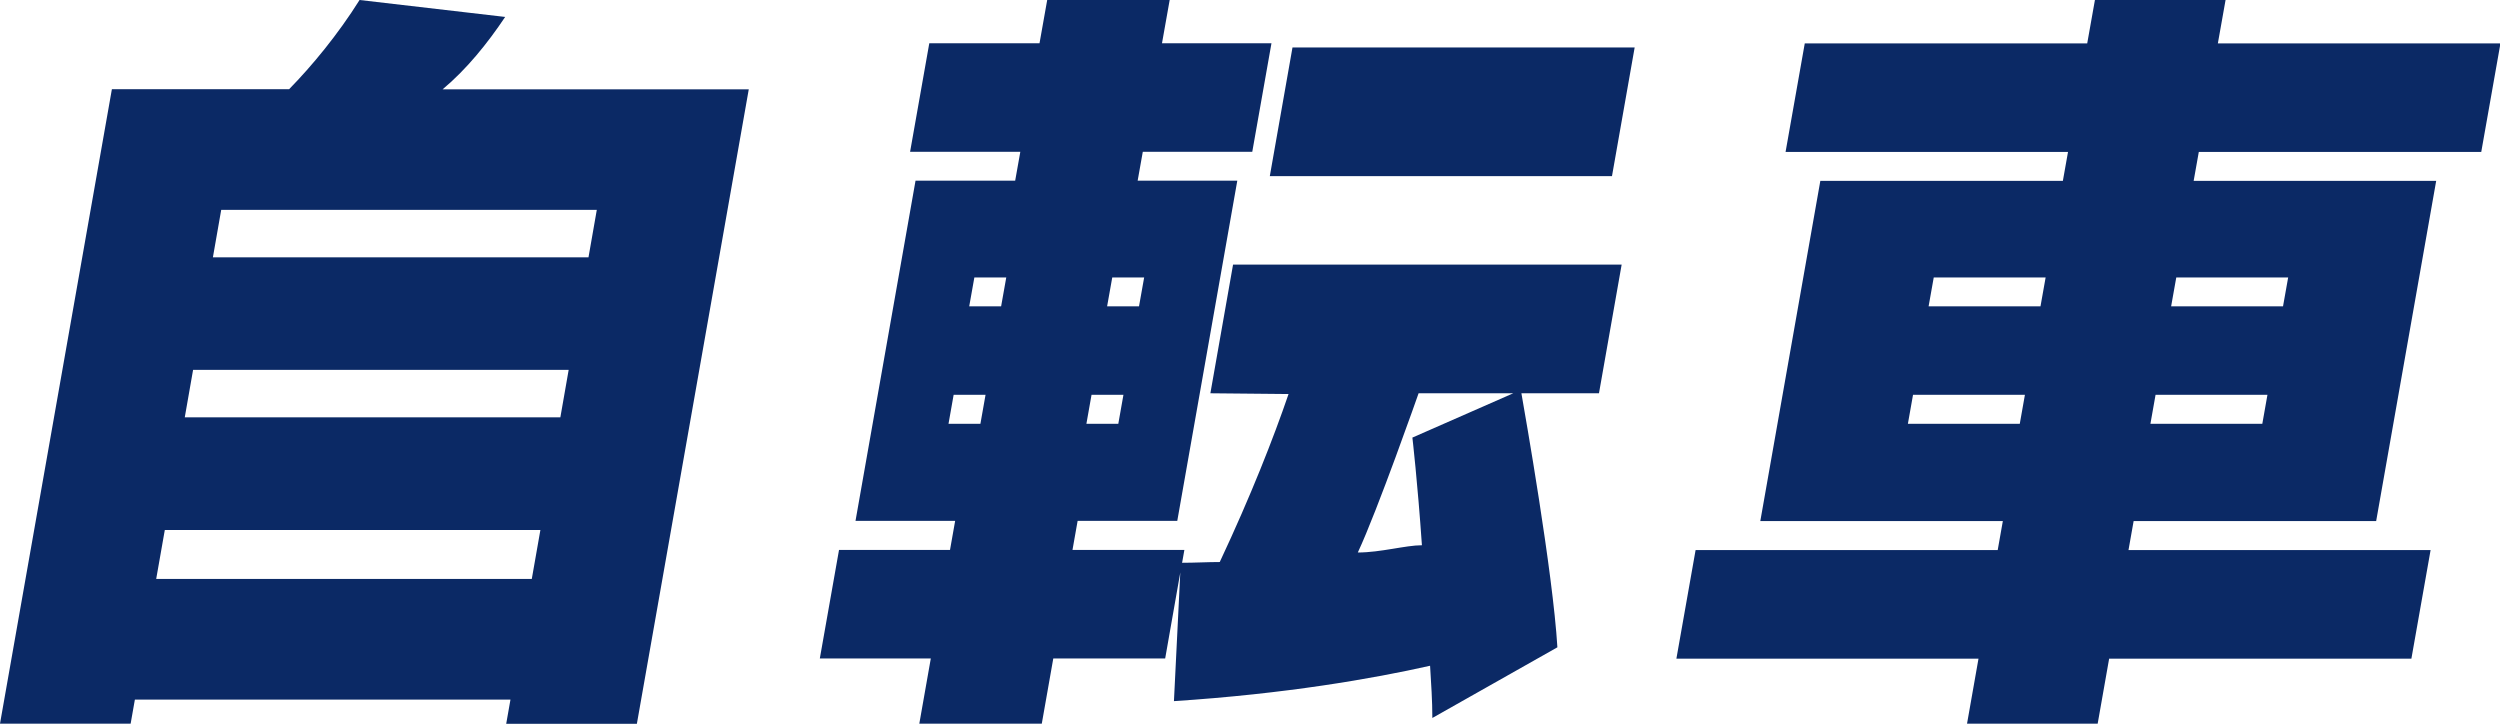
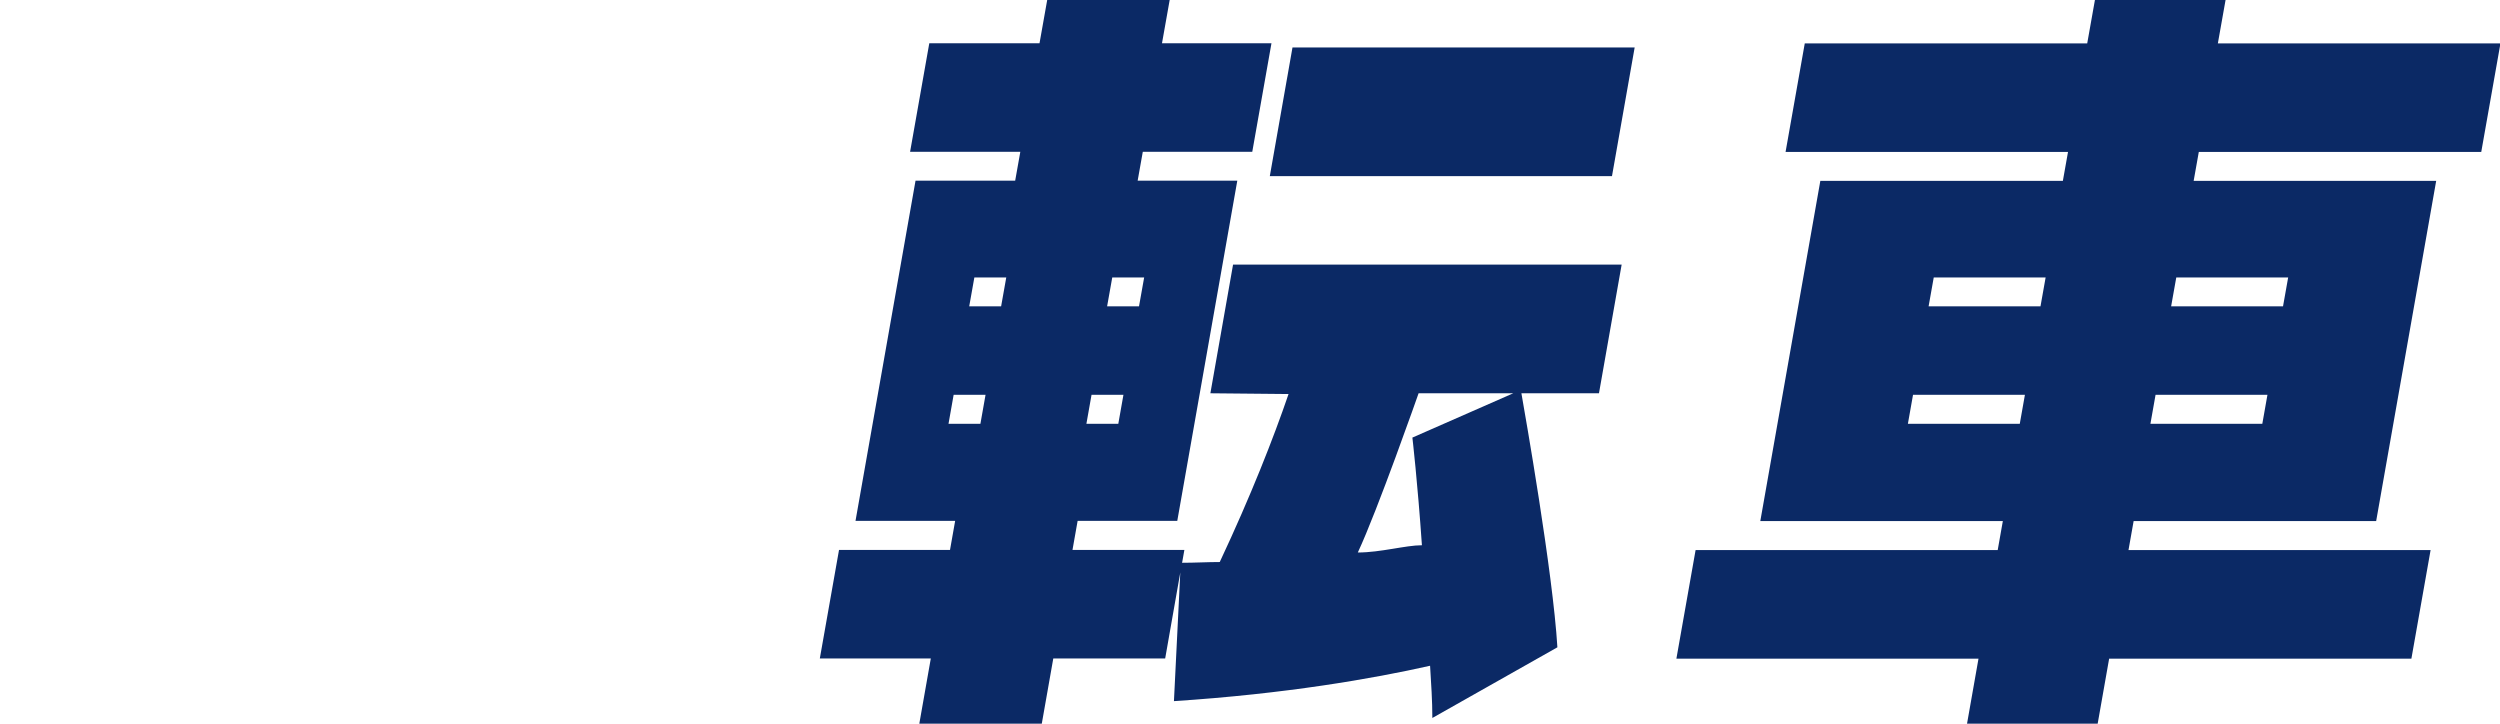
<svg xmlns="http://www.w3.org/2000/svg" id="_レイヤー_2" data-name="レイヤー 2" viewBox="0 0 165.34 47.86">
  <defs>
    <style>
      .cls-1 {
        fill: #0b2965;
      }
    </style>
  </defs>
  <g id="_レイヤー_1-2" data-name="レイヤー 1">
    <g>
-       <path class="cls-1" d="M33.48,47.86l.28-1.59H8.92l-.28,1.59H0L7.4,5.9h11.72c1.51-1.54,3.23-3.62,4.66-5.9l9.63,1.12c-1.17,1.75-2.55,3.46-4.14,4.79h20.25l-7.4,41.96h-8.64ZM35.74,35.05H10.9l-.57,3.24h24.84l.57-3.24ZM37.61,24.46H12.77l-.55,3.14h24.84l.55-3.14ZM39.47,13.88H14.63l-.55,3.14h24.84l.55-3.14Z" />
      <path class="cls-1" d="M94.73,47.49c0-1.17-.08-2.29-.15-3.46-3.77.85-9.56,1.86-16.94,2.34l.42-8.51-1,5.69h-7.4l-.76,4.31h-8.1l.76-4.31h-7.34l1.27-7.18h7.34l.34-1.92h-6.59l3.97-22.5h6.59l.34-1.91h-7.29l1.27-7.18h7.29l.51-2.87h8.1l-.51,2.87h7.24l-1.27,7.18h-7.24l-.34,1.91h6.59l-3.97,22.5h-6.59l-.34,1.92h7.4l-.15.85c.86,0,1.68-.05,2.49-.05,2.07-4.41,3.55-8.19,4.55-11.11l-5.17-.05,1.5-8.51h25.7l-1.5,8.51h-5.13c.24,1.38,2.08,11.81,2.38,16.8l-8.28,4.68ZM65.18,26.11h-2.11l-.34,1.92h2.11l.34-1.92ZM66.55,18.35h-2.11l-.34,1.91h2.11l.34-1.91ZM74.3,26.11h-2.11l-.34,1.92h2.11l.34-1.92ZM75.67,18.35h-2.11l-.34,1.91h2.11l.34-1.91ZM83.98,11.65l1.5-8.51h22.63l-1.5,8.51h-22.63ZM93.82,26.01s-2.72,7.76-4.02,10.53c1.51,0,3.16-.48,4.24-.48-.29-4.2-.63-7.12-.63-7.12l6.67-2.93h-6.26Z" />
      <path class="cls-1" d="M139.49,43.56l-.76,4.31h-8.64l.76-4.31h-19.98l1.27-7.18h19.98l.34-1.92h-16.04l3.97-22.5h16.04l.34-1.91h-18.68l1.27-7.18h18.68l.51-2.87h8.64l-.51,2.87h18.69l-1.27,7.18h-18.68l-.34,1.91h16.04l-3.97,22.5h-16.04l-.34,1.92h19.98l-1.27,7.18h-19.98ZM133.92,26.11h-7.4l-.34,1.92h7.4l.34-1.92ZM135.29,18.35h-7.4l-.34,1.91h7.4l.34-1.91ZM149.96,26.11h-7.4l-.34,1.92h7.4l.34-1.92ZM151.33,18.35h-7.4l-.34,1.91h7.4l.34-1.91Z" />
    </g>
  </g>
</svg>